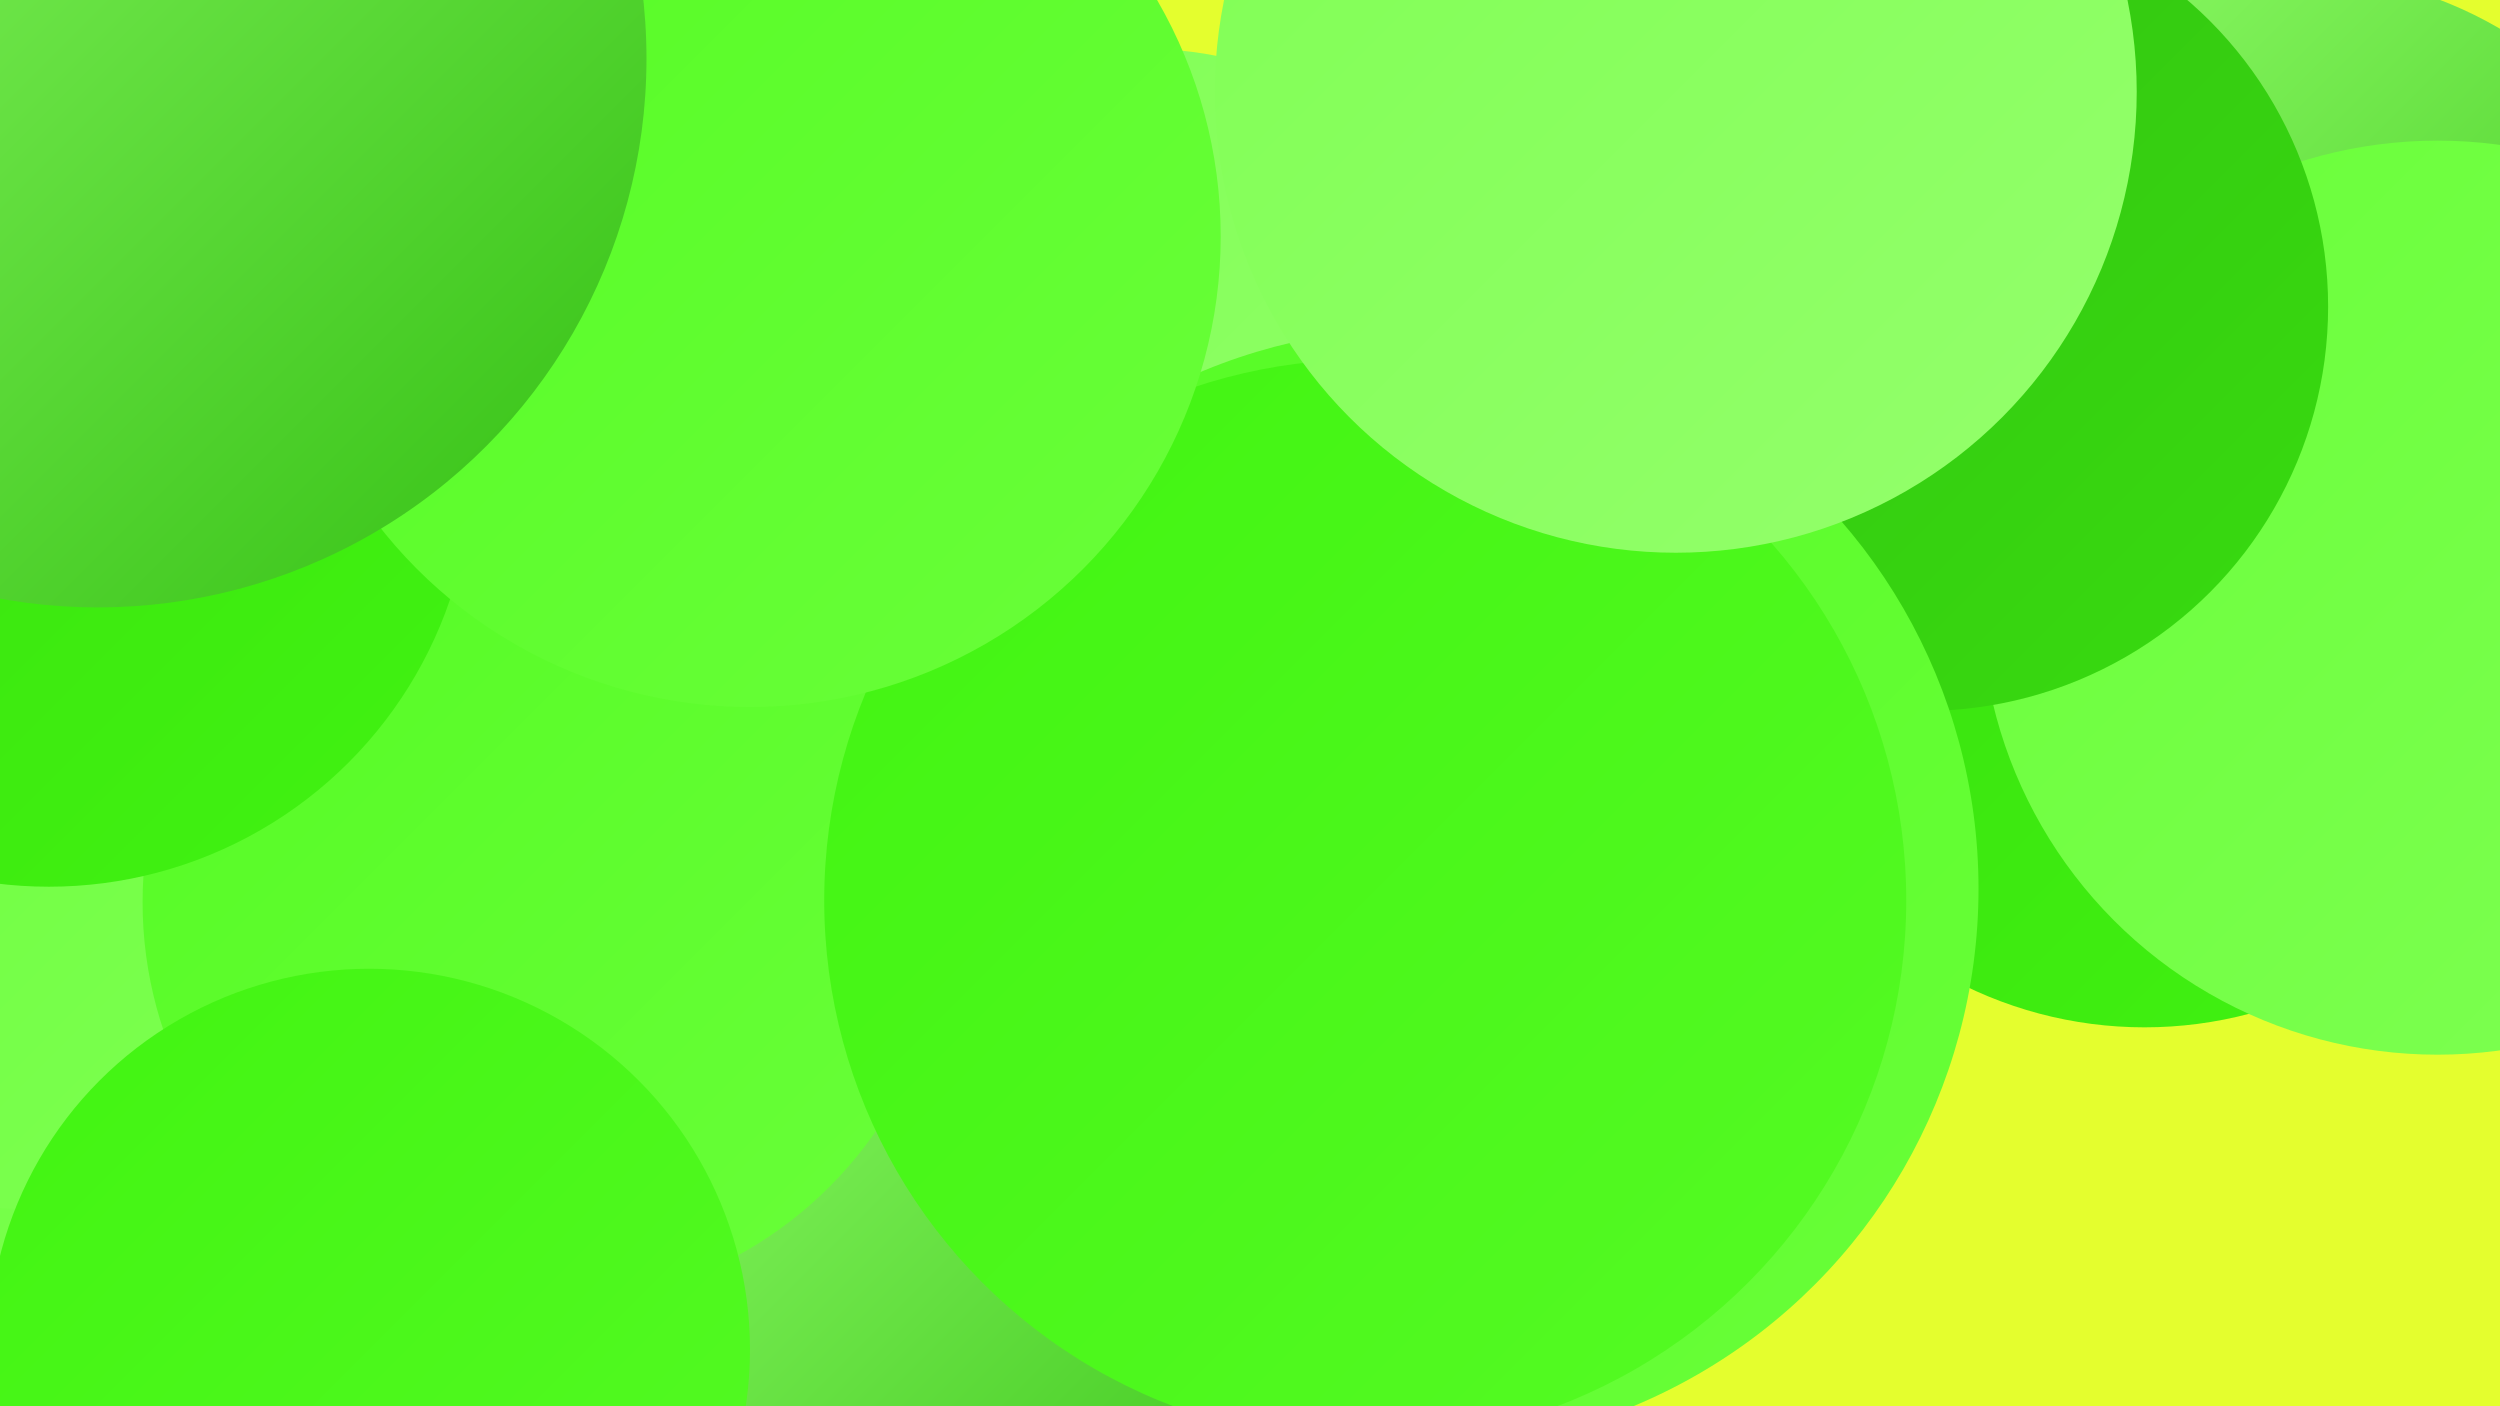
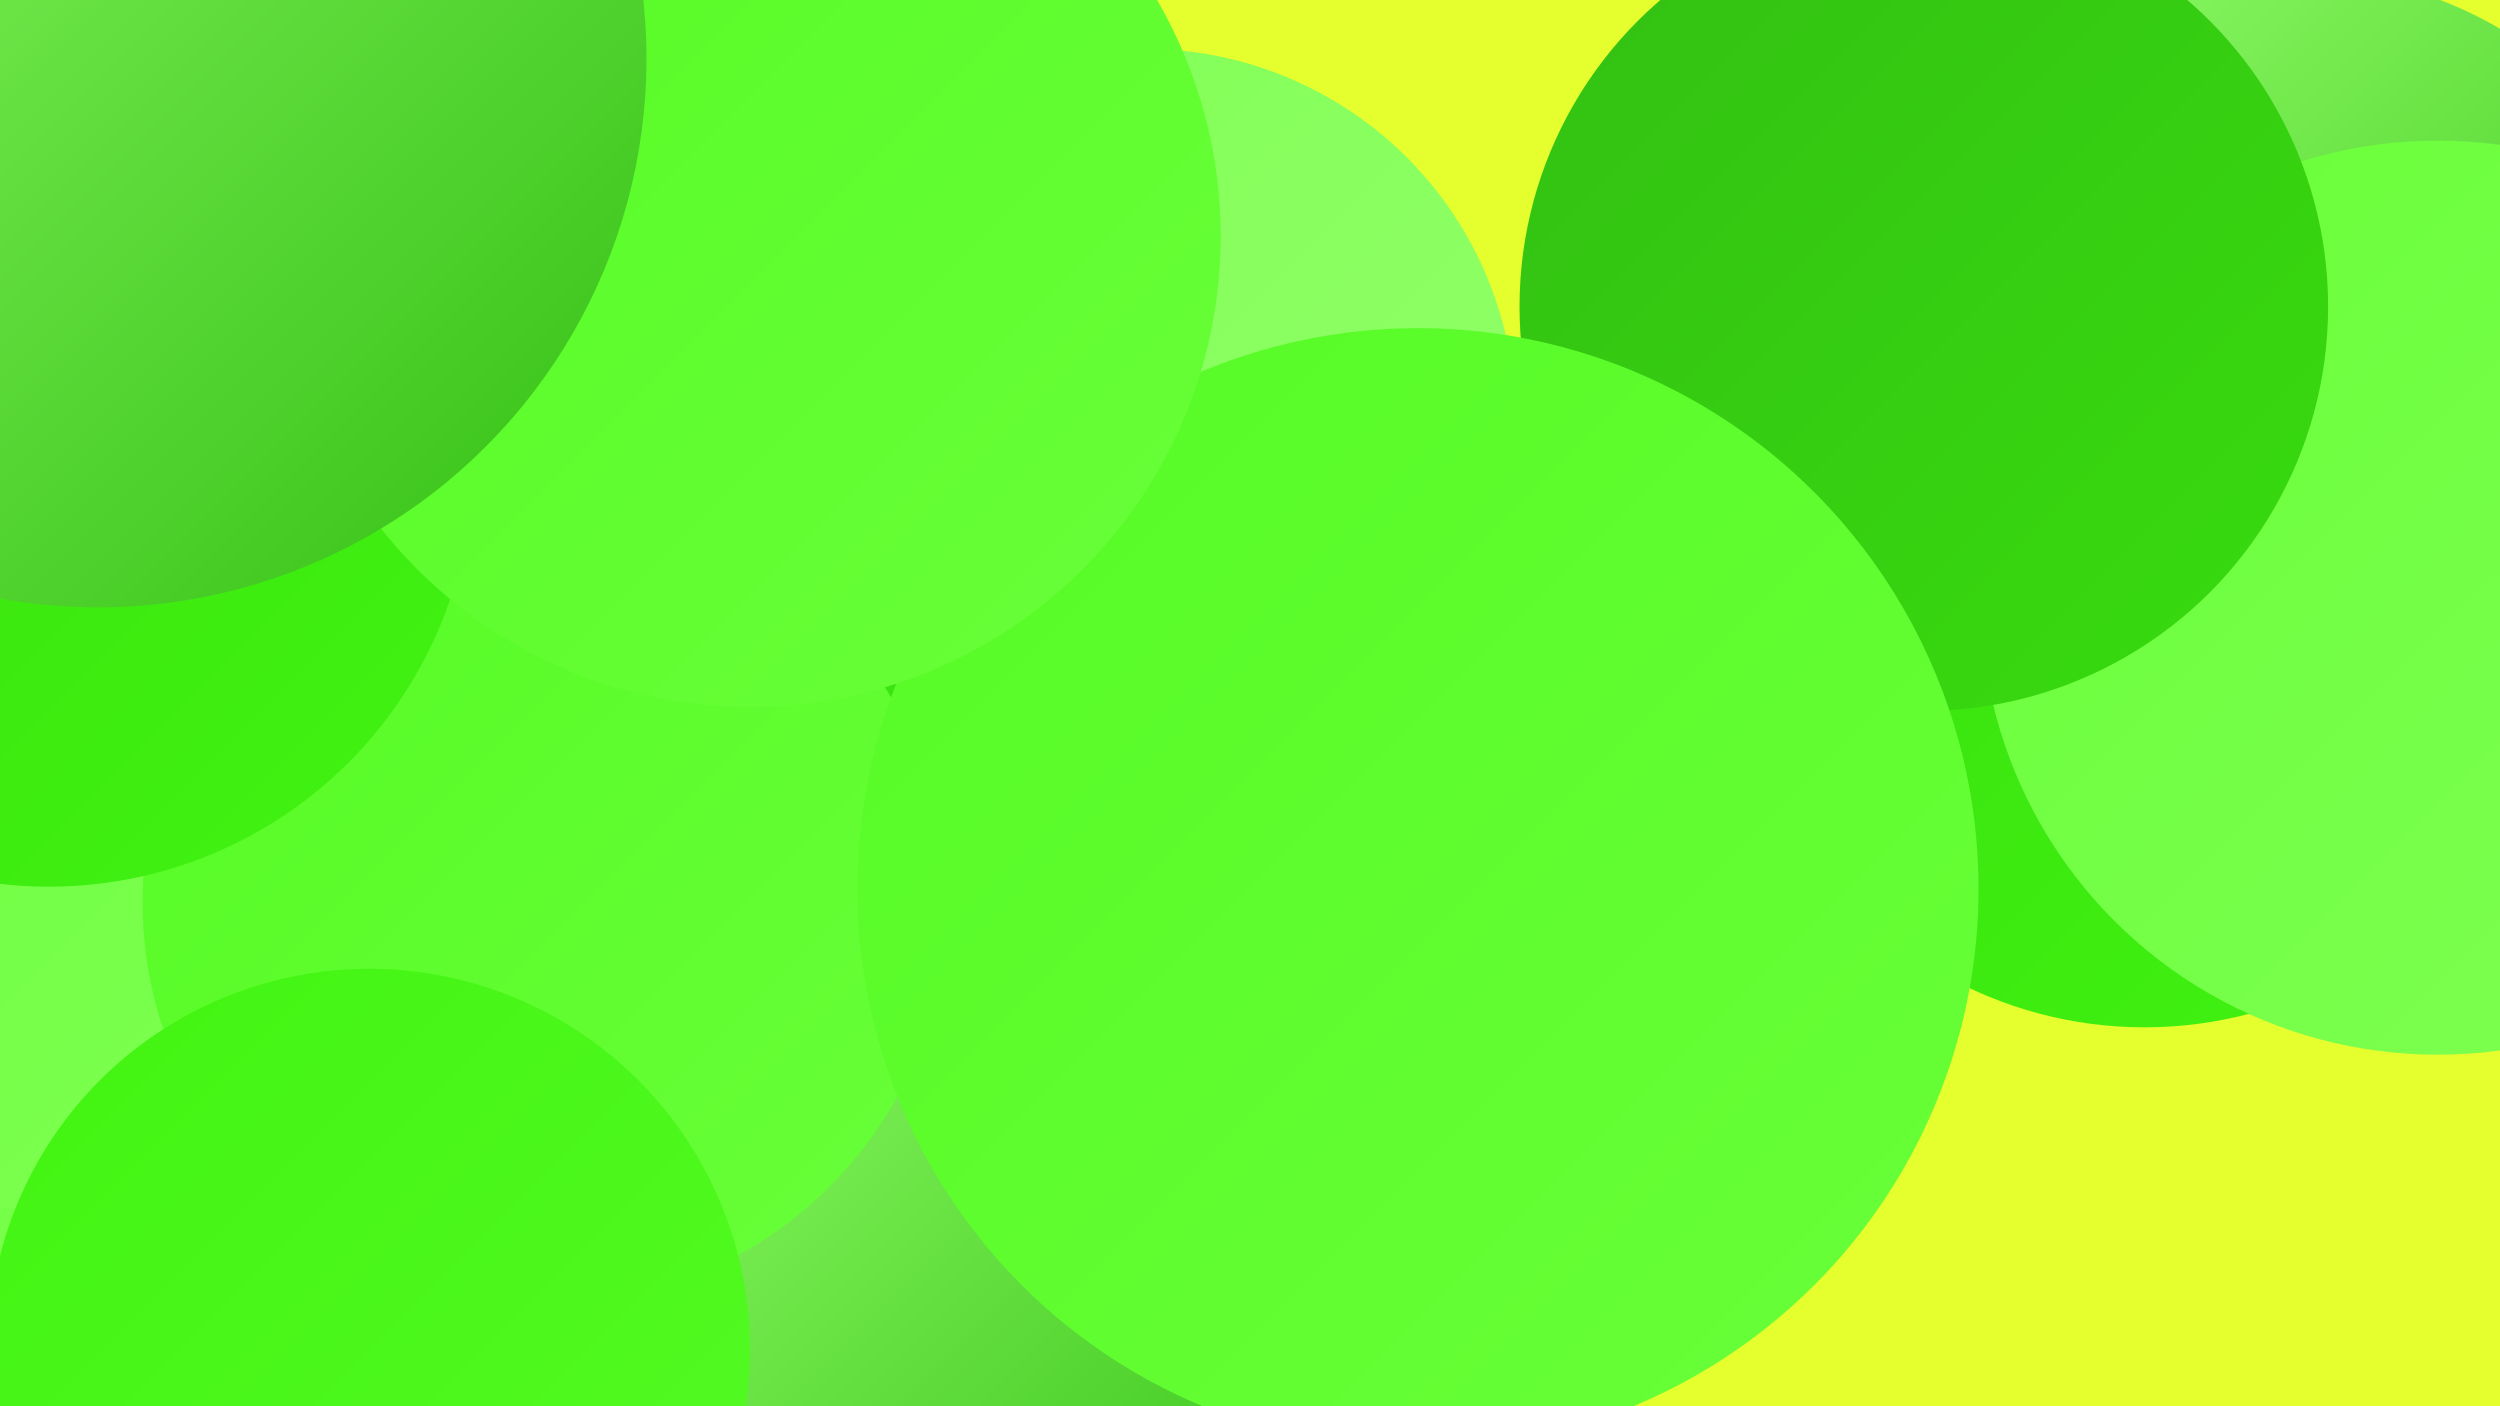
<svg xmlns="http://www.w3.org/2000/svg" width="1280" height="720">
  <defs>
    <linearGradient id="grad0" x1="0%" y1="0%" x2="100%" y2="100%">
      <stop offset="0%" style="stop-color:#33bf13;stop-opacity:1" />
      <stop offset="100%" style="stop-color:#38dc0f;stop-opacity:1" />
    </linearGradient>
    <linearGradient id="grad1" x1="0%" y1="0%" x2="100%" y2="100%">
      <stop offset="0%" style="stop-color:#38dc0f;stop-opacity:1" />
      <stop offset="100%" style="stop-color:#41f411;stop-opacity:1" />
    </linearGradient>
    <linearGradient id="grad2" x1="0%" y1="0%" x2="100%" y2="100%">
      <stop offset="0%" style="stop-color:#41f411;stop-opacity:1" />
      <stop offset="100%" style="stop-color:#55fb24;stop-opacity:1" />
    </linearGradient>
    <linearGradient id="grad3" x1="0%" y1="0%" x2="100%" y2="100%">
      <stop offset="0%" style="stop-color:#55fb24;stop-opacity:1" />
      <stop offset="100%" style="stop-color:#69ff39;stop-opacity:1" />
    </linearGradient>
    <linearGradient id="grad4" x1="0%" y1="0%" x2="100%" y2="100%">
      <stop offset="0%" style="stop-color:#69ff39;stop-opacity:1" />
      <stop offset="100%" style="stop-color:#7fff53;stop-opacity:1" />
    </linearGradient>
    <linearGradient id="grad5" x1="0%" y1="0%" x2="100%" y2="100%">
      <stop offset="0%" style="stop-color:#7fff53;stop-opacity:1" />
      <stop offset="100%" style="stop-color:#94ff6c;stop-opacity:1" />
    </linearGradient>
    <linearGradient id="grad6" x1="0%" y1="0%" x2="100%" y2="100%">
      <stop offset="0%" style="stop-color:#94ff6c;stop-opacity:1" />
      <stop offset="100%" style="stop-color:#33bf13;stop-opacity:1" />
    </linearGradient>
  </defs>
  <rect width="1280" height="720" fill="#e4fe2e" />
  <circle cx="1098" cy="316" r="210" fill="url(#grad1)" />
  <circle cx="586" cy="215" r="190" fill="url(#grad5)" />
  <circle cx="157" cy="393" r="262" fill="url(#grad4)" />
  <circle cx="1174" cy="196" r="210" fill="url(#grad6)" />
  <circle cx="1248" cy="306" r="234" fill="url(#grad4)" />
  <circle cx="43" cy="504" r="183" fill="url(#grad4)" />
  <circle cx="512" cy="487" r="267" fill="url(#grad1)" />
  <circle cx="985" cy="157" r="207" fill="url(#grad0)" />
  <circle cx="95" cy="36" r="263" fill="url(#grad3)" />
  <circle cx="96" cy="352" r="246" fill="url(#grad1)" />
  <circle cx="449" cy="699" r="206" fill="url(#grad6)" />
  <circle cx="13" cy="408" r="211" fill="url(#grad4)" />
  <circle cx="279" cy="462" r="206" fill="url(#grad3)" />
  <circle cx="25" cy="237" r="217" fill="url(#grad1)" />
  <circle cx="726" cy="455" r="287" fill="url(#grad3)" />
-   <circle cx="699" cy="461" r="277" fill="url(#grad2)" />
-   <circle cx="858" cy="47" r="236" fill="url(#grad5)" />
  <circle cx="189" cy="691" r="195" fill="url(#grad2)" />
  <circle cx="384" cy="121" r="241" fill="url(#grad3)" />
  <circle cx="50" cy="30" r="281" fill="url(#grad6)" />
</svg>